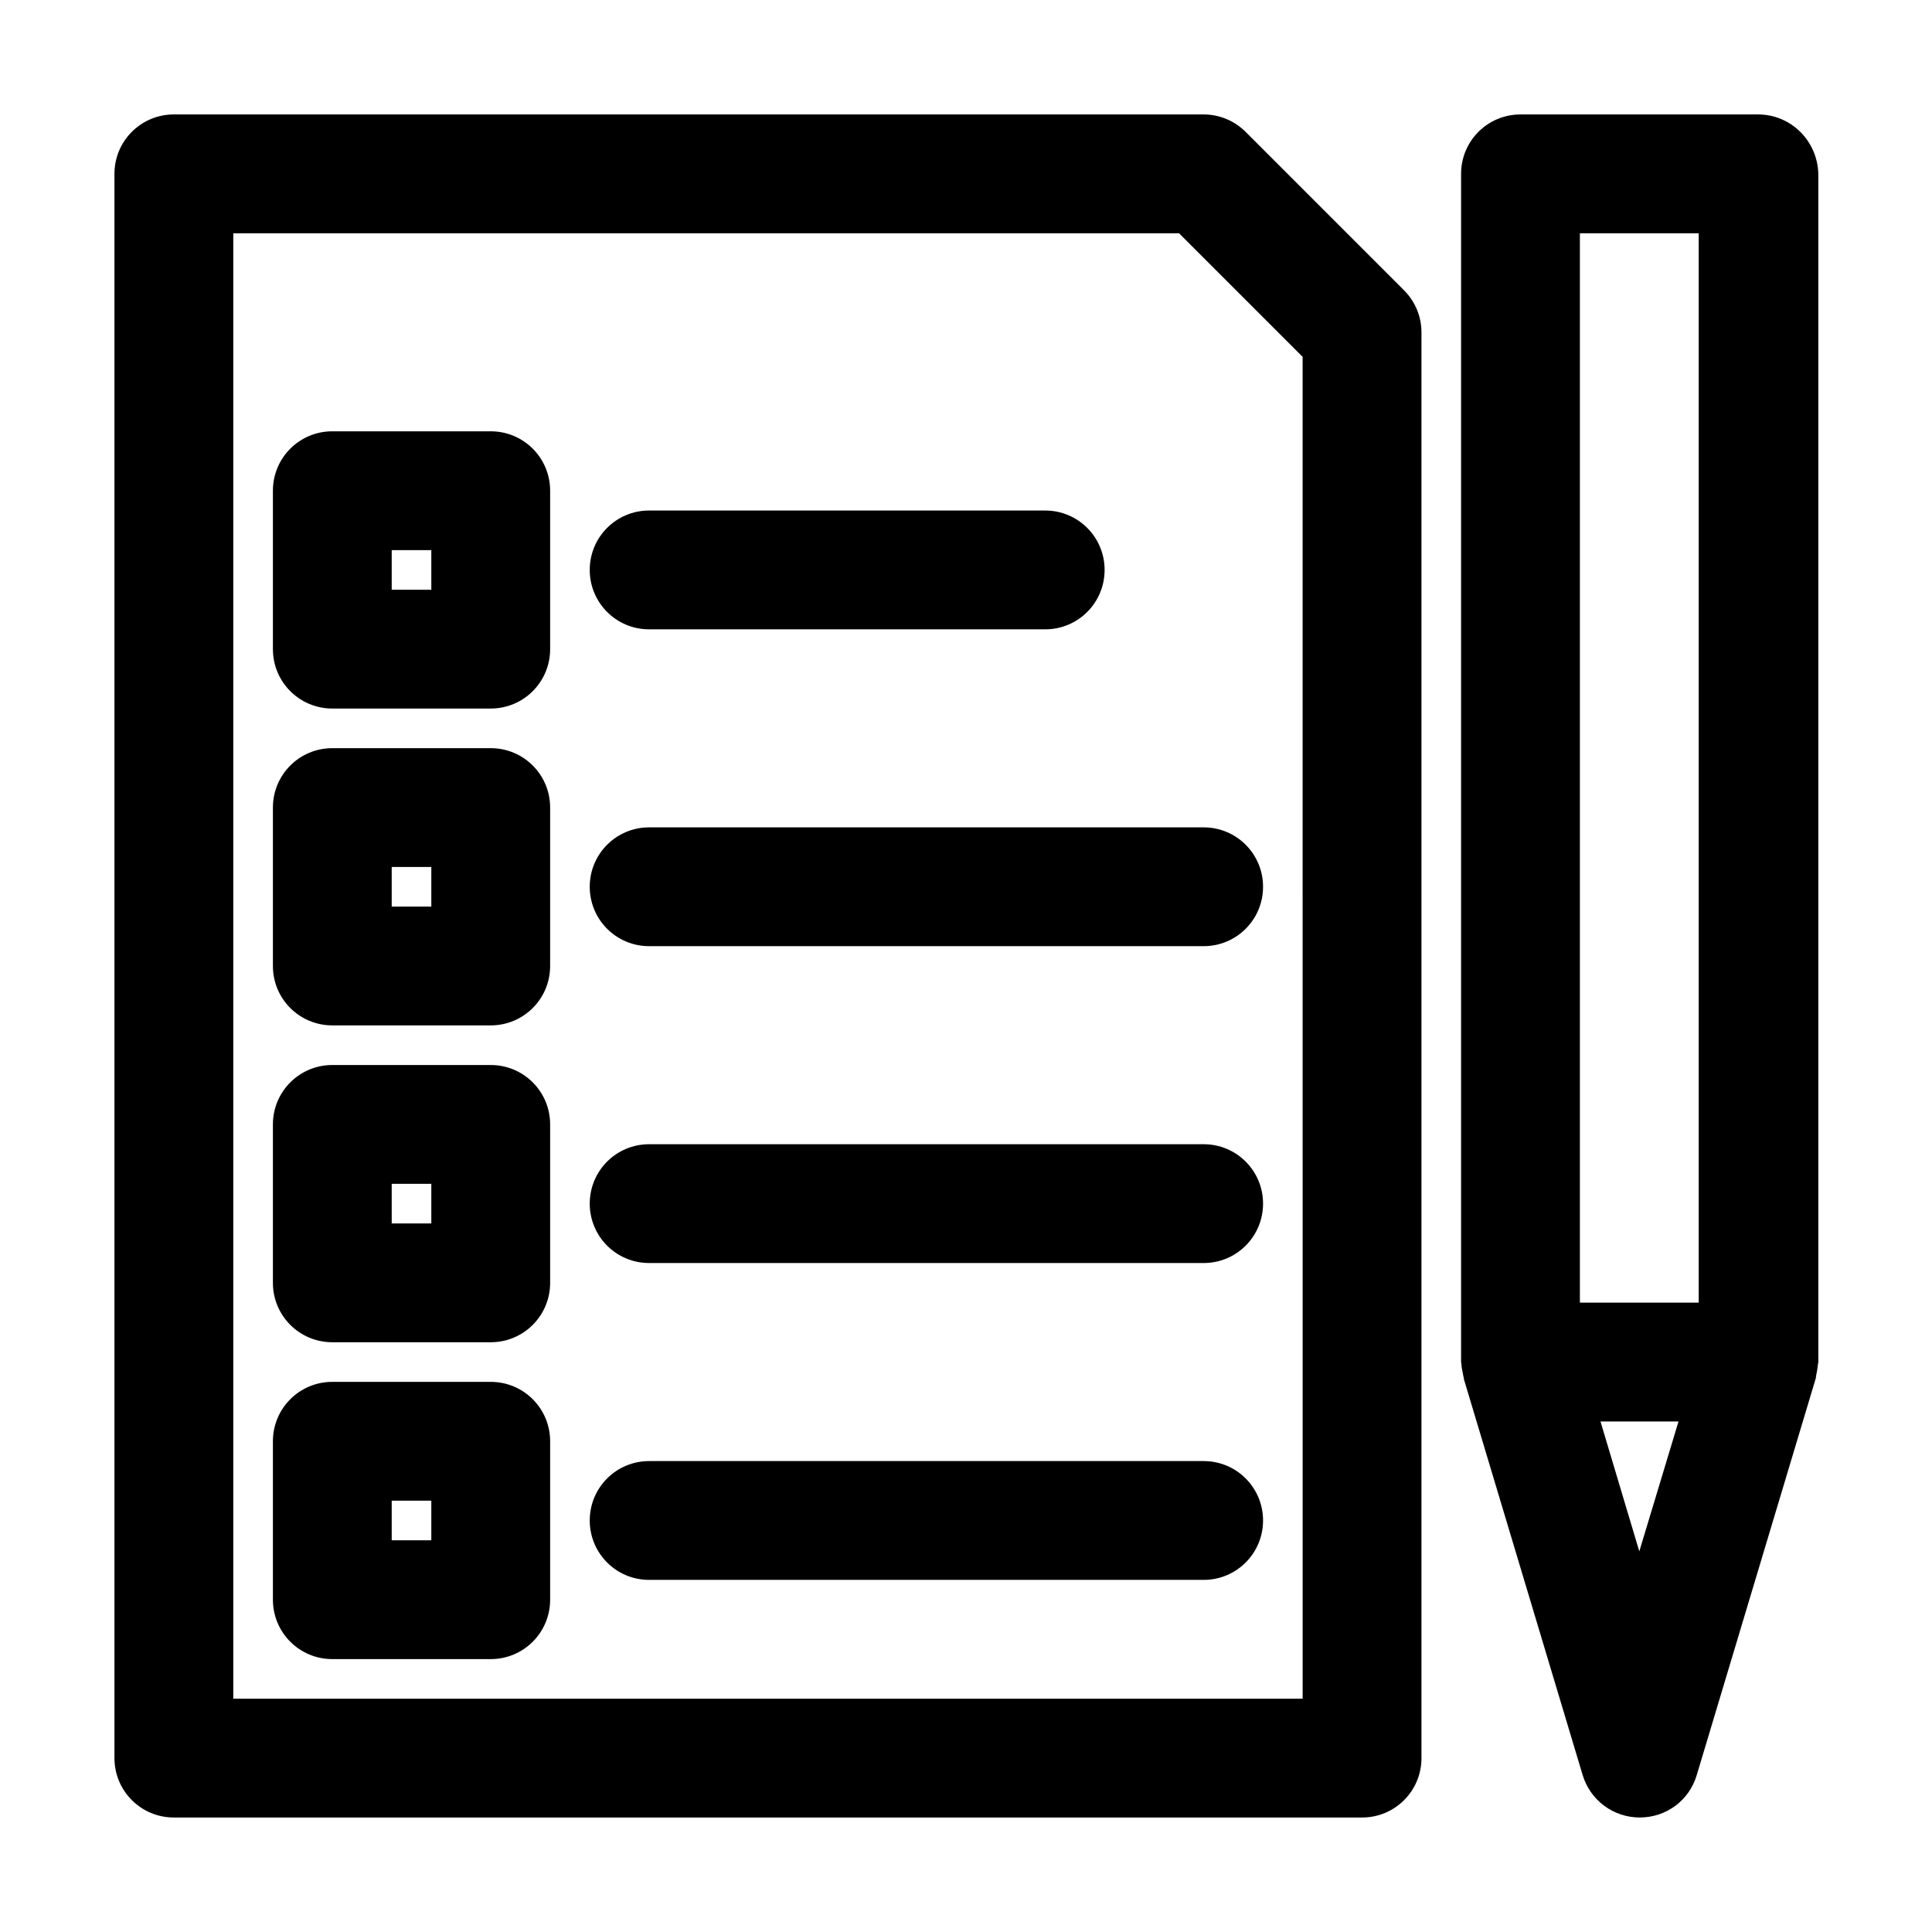
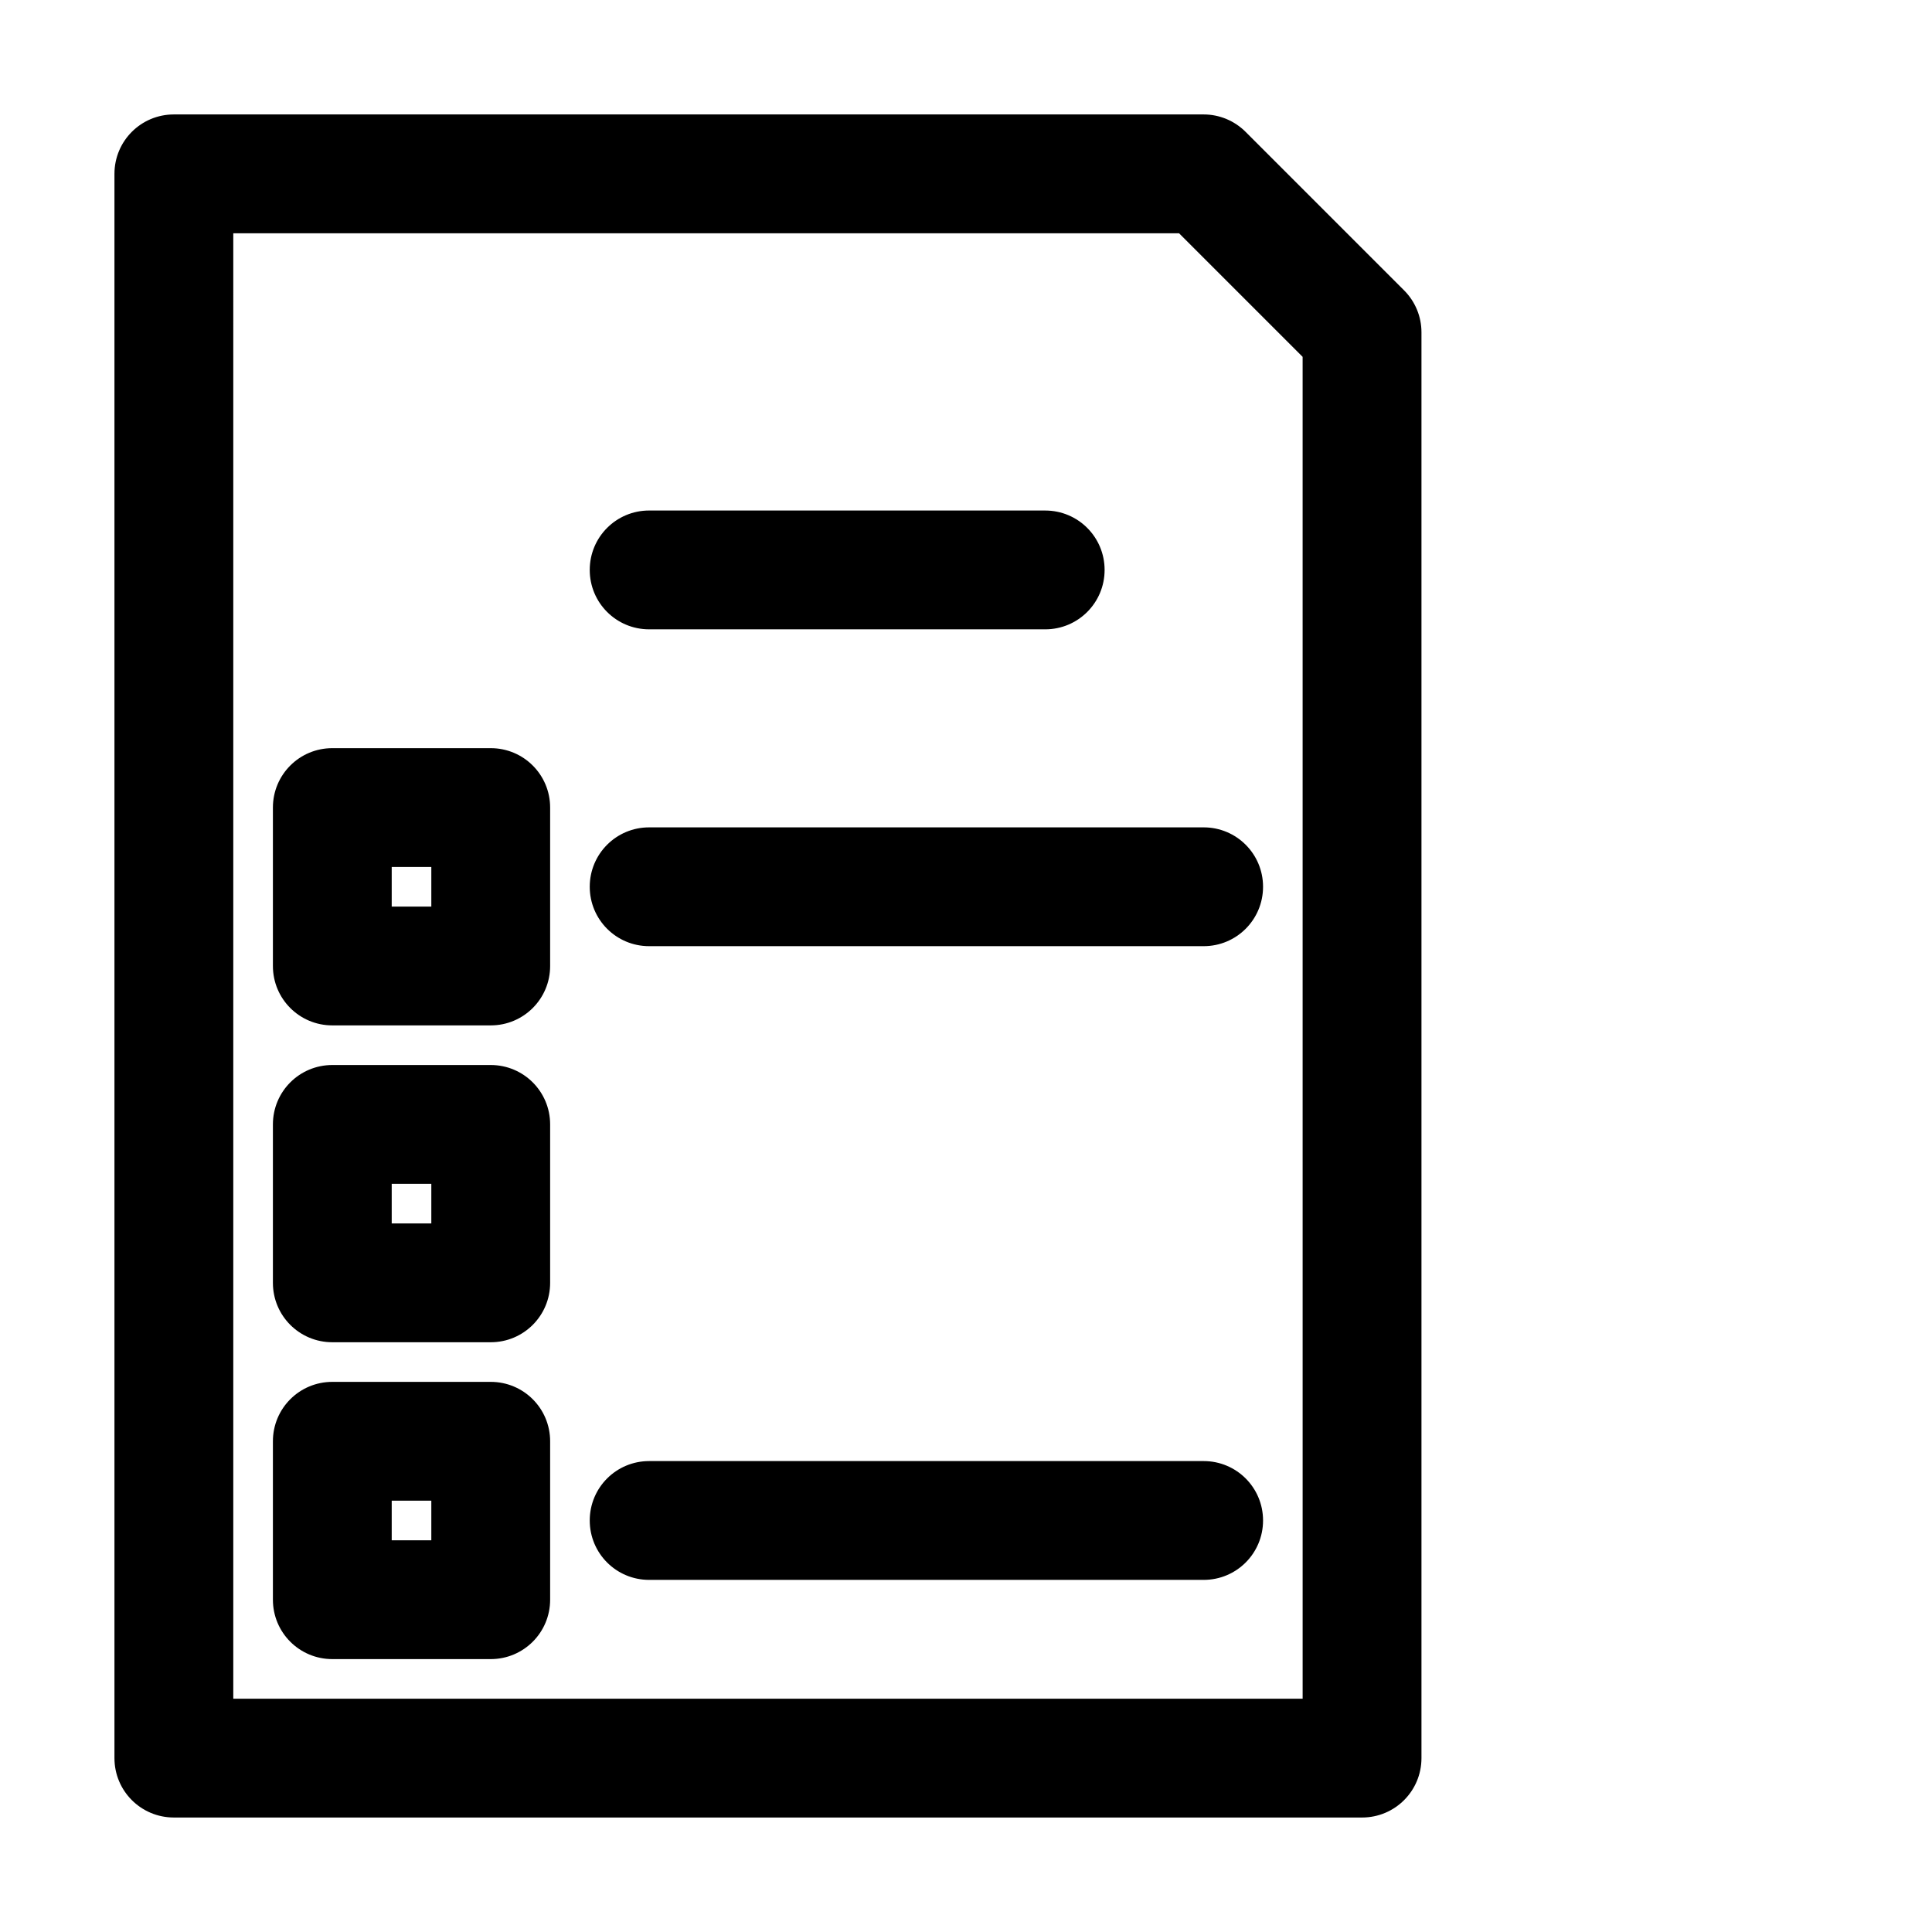
<svg xmlns="http://www.w3.org/2000/svg" fill="#000000" width="800px" height="800px" version="1.1" viewBox="144 144 512 512">
  <g>
    <path d="m190.08 625.66h314.88c8.711 0 15.742-7.031 15.742-15.742v-377.86c0-4.199-1.68-8.188-4.617-11.125l-41.984-41.984c-2.941-2.941-6.93-4.621-11.125-4.621h-272.9c-8.711 0-15.746 7.035-15.746 15.746v419.84c0 8.711 7.035 15.746 15.746 15.746zm15.742-419.84h250.64l32.746 32.746 0.004 355.61h-283.39z" />
-     <path d="m274.05 258.3h-41.984c-8.711 0-15.742 7.031-15.742 15.742v41.984c0 8.711 7.031 15.742 15.742 15.742h41.984c8.711 0 15.742-7.031 15.742-15.742v-41.984c0-8.707-7.031-15.742-15.742-15.742zm-15.746 41.984h-10.496v-10.496h10.496z" />
    <path d="m274.05 342.27h-41.984c-8.711 0-15.742 7.031-15.742 15.742v41.984c0 8.711 7.031 15.742 15.742 15.742h41.984c8.711 0 15.742-7.031 15.742-15.742v-41.984c0-8.711-7.031-15.742-15.742-15.742zm-15.746 41.984h-10.496v-10.496h10.496z" />
    <path d="m274.05 426.24h-41.984c-8.711 0-15.742 7.031-15.742 15.742v41.984c0 8.711 7.031 15.742 15.742 15.742h41.984c8.711 0 15.742-7.031 15.742-15.742v-41.984c0-8.711-7.031-15.742-15.742-15.742zm-15.746 41.984h-10.496v-10.496h10.496z" />
    <path d="m274.05 510.21h-41.984c-8.711 0-15.742 7.031-15.742 15.742v41.984c0 8.711 7.031 15.742 15.742 15.742h41.984c8.711 0 15.742-7.031 15.742-15.742v-41.984c0-8.711-7.031-15.742-15.742-15.742zm-15.746 41.984h-10.496v-10.496h10.496z" />
    <path d="m316.03 310.78h104.96c8.711 0 15.742-7.031 15.742-15.742 0-8.711-7.031-15.742-15.742-15.742l-104.96-0.004c-8.711 0-15.742 7.031-15.742 15.742-0.004 8.715 7.031 15.746 15.742 15.746z" />
    <path d="m462.98 363.26h-146.95c-8.711 0-15.742 7.031-15.742 15.742 0 8.711 7.031 15.742 15.742 15.742h146.95c8.711 0 15.742-7.031 15.742-15.742 0-8.711-7.031-15.742-15.742-15.742z" />
-     <path d="m462.98 447.23h-146.95c-8.711 0-15.742 7.031-15.742 15.742 0 8.711 7.031 15.742 15.742 15.742h146.95c8.711 0 15.742-7.031 15.742-15.742 0-8.711-7.031-15.742-15.742-15.742z" />
    <path d="m462.98 531.2h-146.95c-8.711 0-15.742 7.031-15.742 15.742 0 8.711 7.031 15.742 15.742 15.742h146.95c8.711 0 15.742-7.031 15.742-15.742 0-8.711-7.031-15.742-15.742-15.742z" />
-     <path d="m609.92 174.33h-62.977c-8.711 0-15.742 7.031-15.742 15.742v314.88c0 0.211 0.105 0.418 0.105 0.629 0 0.523 0.105 1.051 0.211 1.574 0.105 0.523 0.211 1.051 0.316 1.68 0.105 0.211 0.105 0.418 0.105 0.629l31.488 104.96c1.996 6.613 8.082 11.23 15.113 11.23s13.121-4.512 15.113-11.23l31.488-104.96c0.105-0.211 0.105-0.418 0.105-0.629 0.105-0.523 0.211-1.051 0.316-1.68 0.105-0.523 0.105-1.051 0.211-1.574 0-0.211 0.105-0.418 0.105-0.629l-0.004-314.88c-0.211-8.711-7.246-15.746-15.957-15.746zm-31.488 380.8-10.285-34.426h20.676zm15.746-65.914h-31.488v-283.39h31.488z" />
  </g>
</svg>